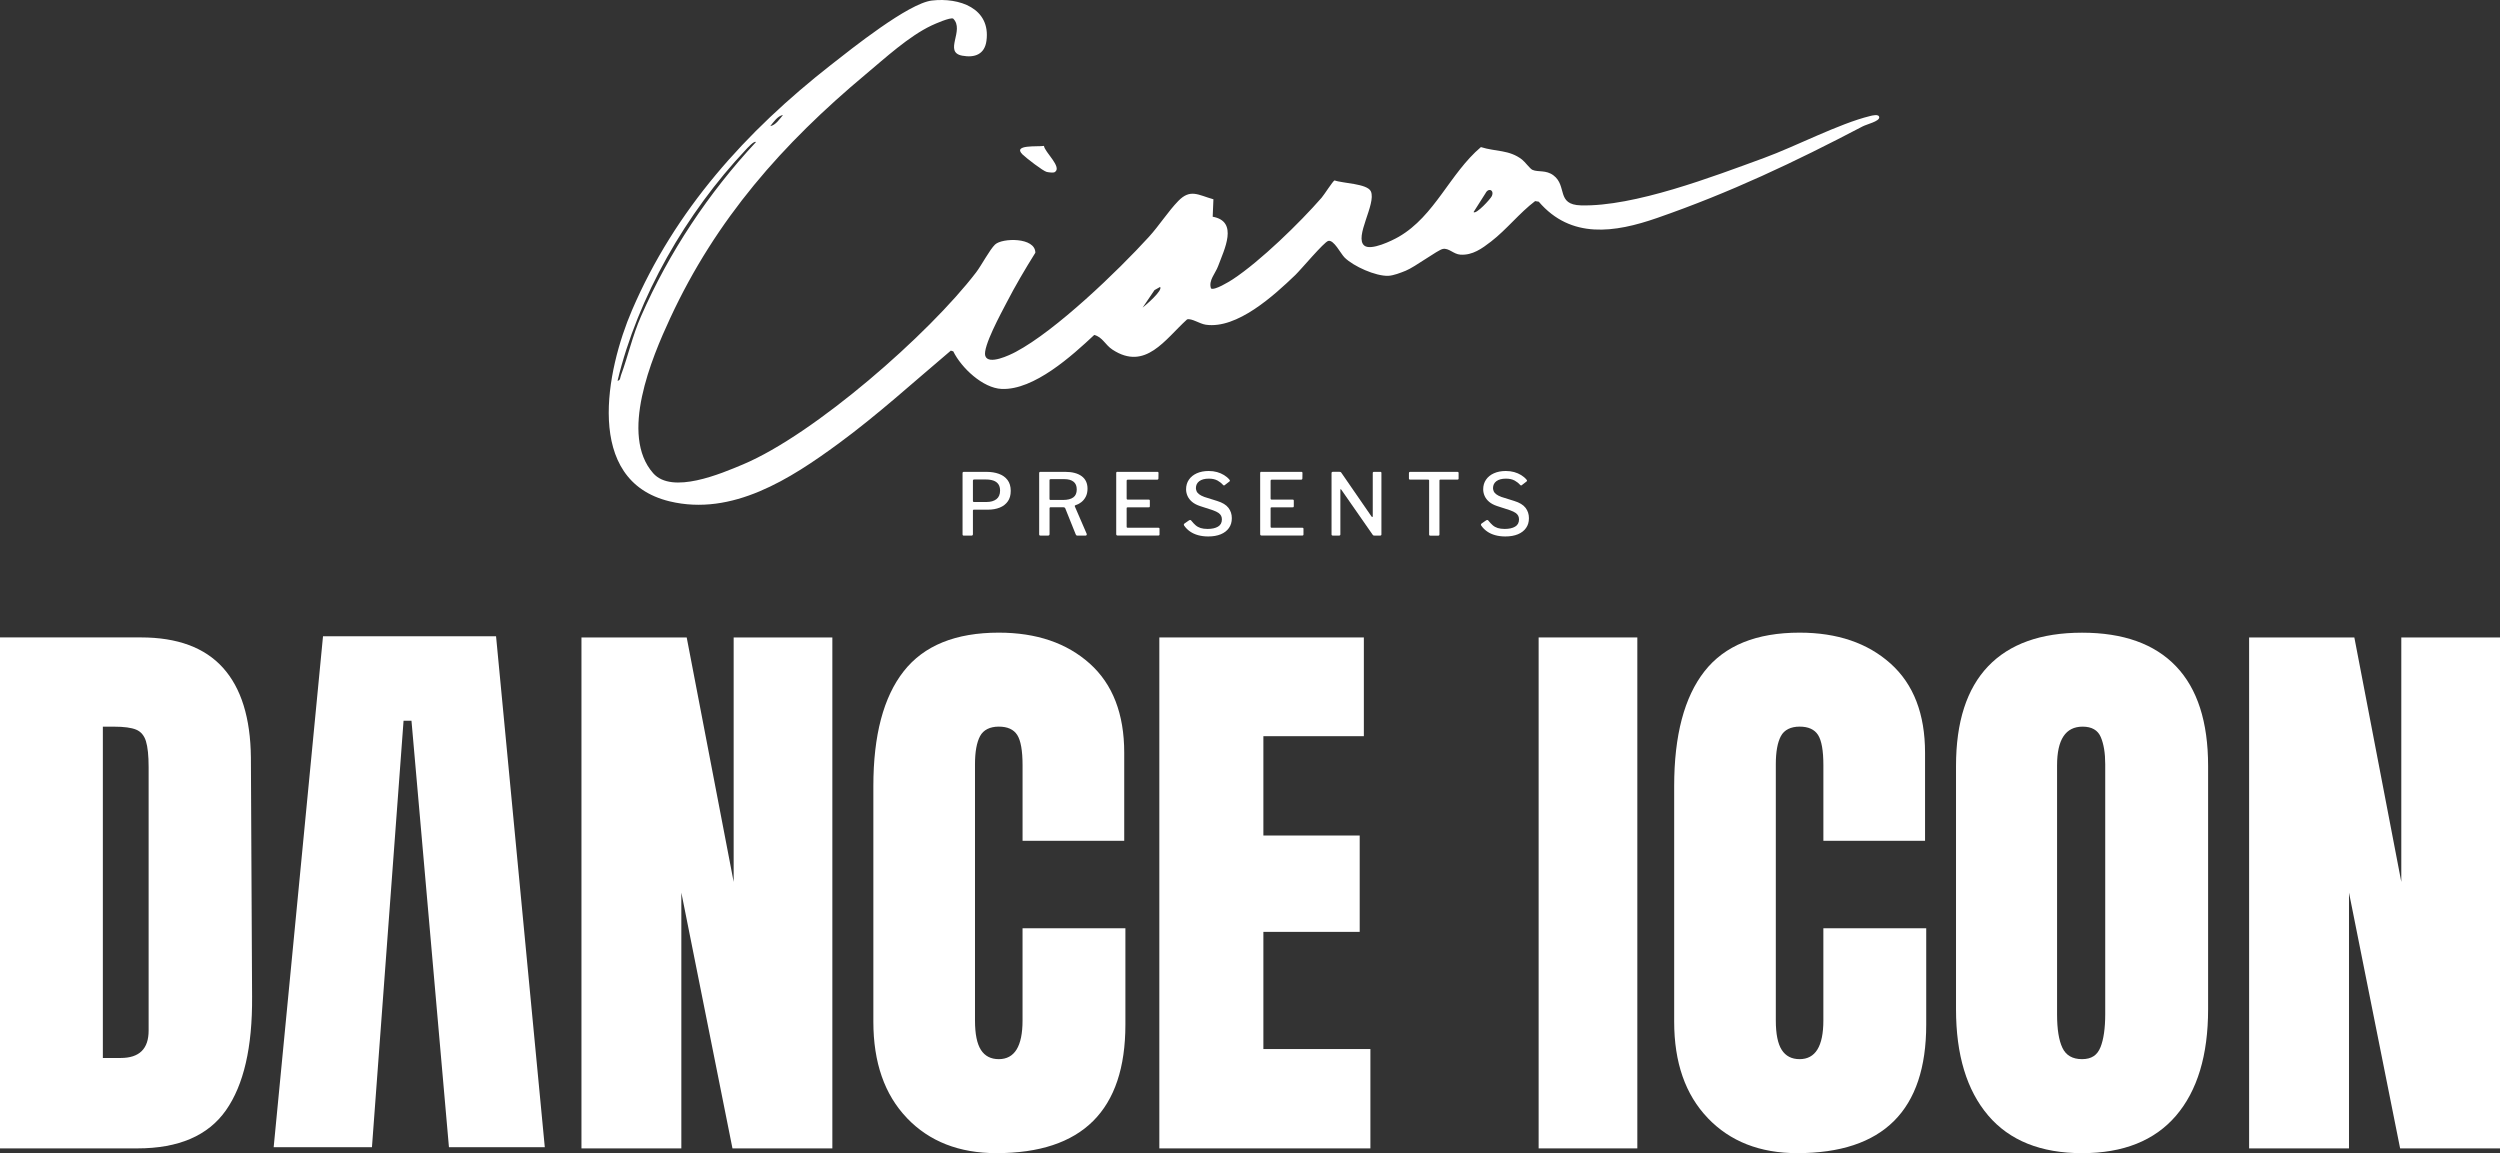
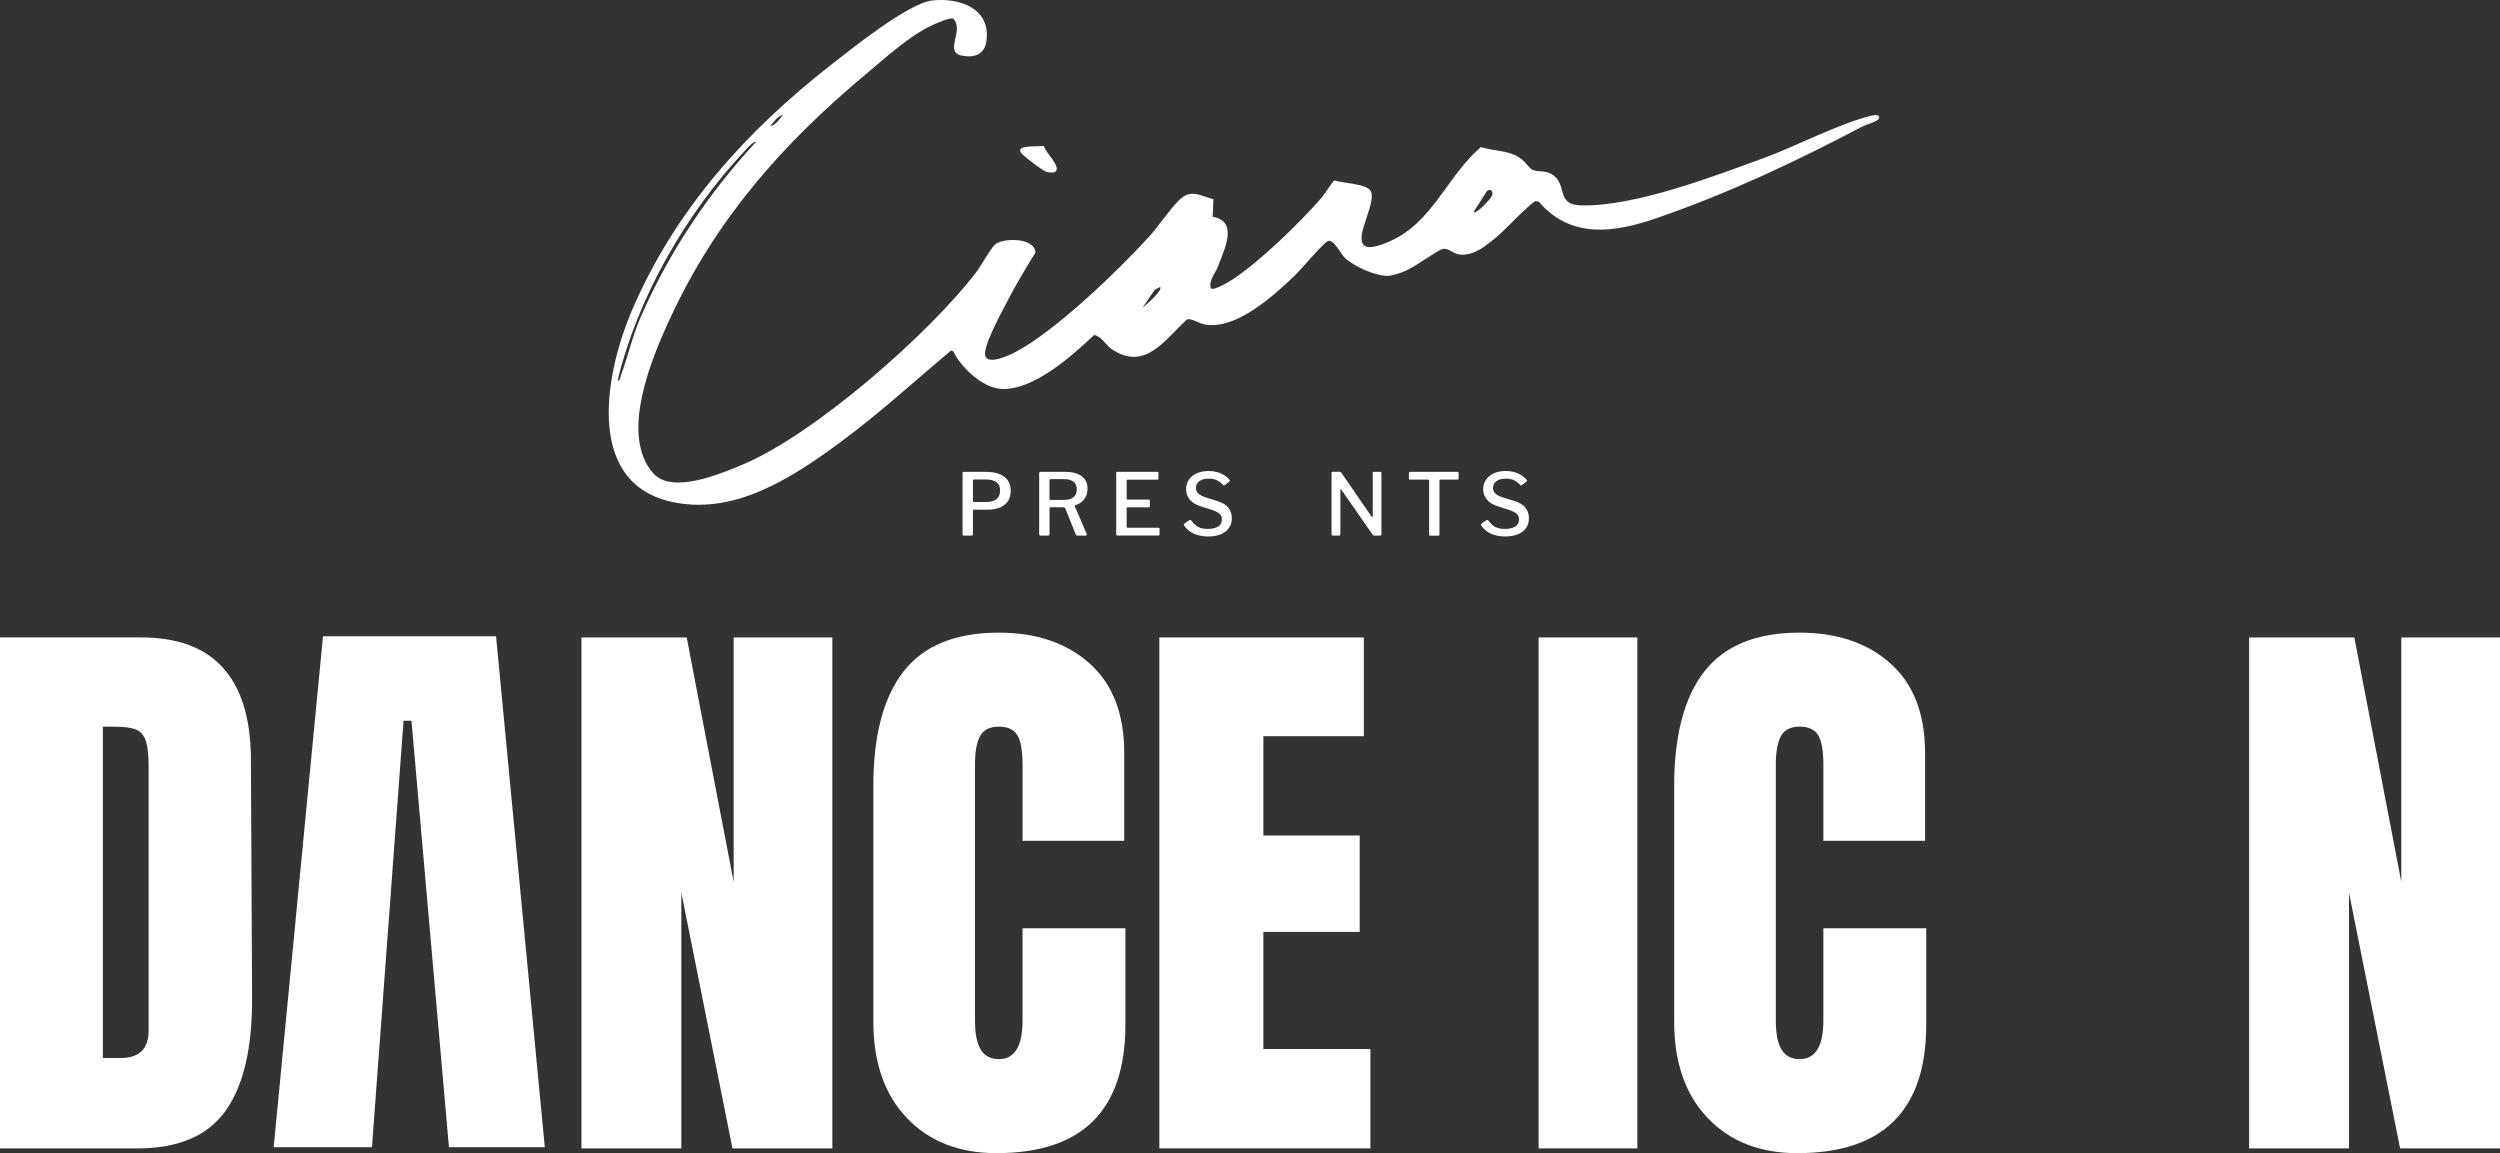
<svg xmlns="http://www.w3.org/2000/svg" id="Layer_1" version="1.1" viewBox="0 0 542 250">
  <rect x="0" y="0" width="542" height="250" fill="#333333" stroke="none" />
  <defs>
    <style>
      .st0 {
        fill: none;
      }

      .st1 {
        fill: #fff;
      }

      .st2 {
        clip-path: url(#clippath);
      }
    </style>
    <clipPath id="clippath">
      <rect class="st0" width="542" height="250" />
    </clipPath>
  </defs>
  <g class="st2">
    <g>
      <path class="st1" d="M218.489,108.699c-.422.602-1.007,1.056-1.751,1.351-.744.296-1.599.449-2.569.449h-3.055c-.126,0-.184.063-.184.185v5.124c0,.212-.111.317-.333.317h-1.619c-.111,0-.19-.021-.232-.063-.043-.042-.064-.116-.064-.217v-13.263c0-.185.085-.28.259-.28h4.969c.981,0,1.862.143,2.654.428.786.285,1.414.733,1.873,1.34.458.607.691,1.394.691,2.349s-.211,1.678-.633,2.28h-.006ZM216.442,104.973c-.248-.354-.601-.612-1.055-.776-.453-.158-.991-.243-1.609-.243h-2.569c-.184,0-.279.09-.279.259v4.338c0,.185.068.28.205.28h2.775c.881,0,1.583-.206,2.116-.612.527-.412.791-1.029.791-1.863,0-.57-.127-1.035-.375-1.388v.005Z" />
      <path class="st1" d="M235.571,115.998c-.042.08-.116.122-.217.122h-1.804c-.147,0-.258-.085-.332-.259l-2.274-5.663c-.063-.148-.216-.222-.464-.222h-2.717c-.089,0-.148.021-.174.064-.032.042-.047.089-.047.137v5.61c0,.222-.116.333-.354.333h-1.582c-.122,0-.206-.027-.254-.074-.042-.048-.063-.127-.063-.222v-13.247c0-.185.084-.28.259-.28h5.38c1.525,0,2.717.311,3.567.929.849.623,1.276,1.53,1.276,2.718,0,.681-.132,1.272-.39,1.763-.259.491-.591.887-.997,1.193-.406.306-.834.522-1.293.659-.089.037-.11.111-.074.222l2.57,5.943c.036.1.031.19-.011.269l-.005.005ZM232.685,107.839c.501-.364.754-.94.754-1.721,0-.781-.232-1.303-.691-1.678s-1.113-.56-1.957-.56h-2.959c-.201,0-.301.074-.301.222v4.027c0,.174.069.259.206.259h2.738c.97,0,1.704-.185,2.205-.549h.005Z" />
      <path class="st1" d="M242.265,102.297h8.678c.148,0,.222.079.222.243l-.016,1.171c0,.185-.095.28-.28.28h-6.33c-.185,0-.28.079-.28.243v3.837c0,.164.079.243.243.243h4.542c.163,0,.243.074.243.221v1.246c0,.063-.016.111-.048.148s-.095.053-.195.053h-4.563c-.148,0-.222.068-.222.205v4.022c0,.137.064.206.185.206h6.684c.174,0,.258.074.258.222v1.23c0,.073-.021.131-.058.174-.037.042-.105.063-.206.063h-8.809c-.211,0-.317-.1-.317-.296v-13.247c0-.185.084-.28.259-.28l.01.016Z" />
      <path class="st1" d="M263.905,104.16c-.47-.259-1.087-.39-1.841-.39-.881,0-1.567.184-2.058.548-.49.37-.733.871-.733,1.52,0,.175.042.38.132.613.084.237.264.464.533.681.269.216.654.417,1.166.607l2.79.876c1.129.348,1.942.839,2.432,1.483.491.638.733,1.388.733,2.243,0,.855-.205,1.525-.622,2.122-.417.596-1.008,1.05-1.767,1.367-.765.316-1.673.475-2.728.475-.78,0-1.503-.09-2.168-.27-.664-.179-1.255-.448-1.767-.802-.517-.353-.944-.786-1.292-1.293-.048-.09-.069-.169-.059-.243.011-.074.069-.147.169-.221l.913-.634c.137-.089.243-.126.316-.111.074.011.143.059.206.132.311.396.623.734.939,1.008.317.275.681.475,1.097.607.417.132.924.196,1.52.196.933,0,1.677-.164,2.242-.496.564-.328.849-.855.849-1.573,0-.285-.058-.544-.169-.776-.11-.232-.306-.438-.575-.633-.274-.19-.67-.38-1.192-.57l-2.812-.914c-.707-.237-1.282-.538-1.725-.913-.438-.374-.765-.797-.976-1.266-.211-.47-.316-.956-.316-1.452,0-.797.206-1.493.612-2.085.411-.596.981-1.06,1.714-1.388.734-.327,1.588-.496,2.569-.496.66,0,1.261.079,1.815.232.554.154,1.06.375,1.519.655.459.28.85.612,1.171.997.048.064.085.127.101.185.021.064-.016.132-.101.206l-1.06.818c-.074.048-.132.063-.174.048-.042-.021-.111-.074-.195-.159-.322-.359-.723-.67-1.192-.934h-.016Z" />
-       <path class="st1" d="M273.474,102.297h8.678c.148,0,.222.079.222.243l-.016,1.171c0,.185-.095.28-.28.28h-6.33c-.185,0-.28.079-.28.243v3.837c0,.164.079.243.243.243h4.542c.163,0,.243.074.243.221v1.246c0,.063-.016.111-.048.148s-.095.053-.195.053h-4.563c-.148,0-.222.068-.222.205v4.022c0,.137.064.206.185.206h6.684c.174,0,.258.074.258.222v1.23c0,.073-.021.131-.058.174-.037.042-.105.063-.206.063h-8.809c-.211,0-.317-.1-.317-.296v-13.247c0-.185.084-.28.259-.28l.01.016Z" />
      <path class="st1" d="M299.286,102.297c.138,0,.206.079.206.243v13.337c0,.074-.026.132-.074.174-.047.042-.116.064-.205.064h-1.214c-.089,0-.163-.011-.221-.027-.064-.016-.127-.074-.185-.158l-6.795-9.764c-.063-.085-.11-.122-.147-.111-.037.01-.058.058-.058.132v9.669c0,.174-.101.259-.296.259h-1.324c-.2,0-.295-.085-.295-.259v-13.285c0-.184.095-.279.279-.279h1.451c.1,0,.179.01.232.037.058.026.116.089.18.184l6.515,9.448c.073.1.137.137.195.121.053-.016.084-.074.084-.158v-9.368c0-.175.09-.259.259-.259h1.413Z" />
      <path class="st1" d="M305.464,102.561c0-.09.021-.153.063-.195.042-.043.116-.064.217-.064h10.223c.1,0,.169.021.206.064.037.042.053.11.053.195v1.193c0,.147-.085.221-.259.221h-3.687c-.137,0-.206.058-.206.169v11.701c0,.185-.079.28-.243.28h-1.751c-.164,0-.243-.084-.243-.258v-11.681c0-.137-.068-.205-.205-.205h-3.909c-.175,0-.264-.074-.264-.222v-1.193l.005-.005Z" />
      <path class="st1" d="M328.317,104.16c-.47-.259-1.087-.39-1.841-.39-.881,0-1.567.184-2.058.548-.49.37-.733.871-.733,1.52,0,.175.042.38.132.613.084.237.264.464.533.681.269.216.654.417,1.165.607l2.791.876c1.129.348,1.941.839,2.432,1.483.491.638.733,1.388.733,2.243,0,.855-.205,1.525-.622,2.122-.417.596-1.008,1.05-1.767,1.367-.765.316-1.673.475-2.728.475-.781,0-1.503-.09-2.168-.27-.665-.179-1.255-.448-1.767-.802-.517-.353-.944-.786-1.293-1.293-.047-.09-.068-.169-.058-.243.011-.074.069-.147.169-.221l.913-.634c.137-.089.242-.126.316-.111.074.011.143.059.206.132.311.396.623.734.939,1.008.317.275.681.475,1.097.607.417.132.924.196,1.52.196.933,0,1.677-.164,2.242-.496.564-.328.849-.855.849-1.573,0-.285-.058-.544-.169-.776-.111-.232-.306-.438-.575-.633-.274-.19-.67-.38-1.192-.57l-2.812-.914c-.707-.237-1.282-.538-1.725-.913-.438-.374-.765-.797-.976-1.266-.211-.47-.316-.956-.316-1.452,0-.797.205-1.493.612-2.085.411-.596.981-1.06,1.714-1.388.733-.327,1.588-.496,2.569-.496.66,0,1.261.079,1.815.232.554.154,1.06.375,1.519.655.459.28.85.612,1.171.997.048.064.085.127.101.185.021.064-.016.132-.101.206l-1.06.818c-.074.048-.132.063-.174.048-.042-.021-.111-.074-.195-.159-.322-.359-.723-.67-1.192-.934h-.016Z" />
      <path class="st1" d="M215.751,53.001c1.477-1.42,8.694-1.626,8.715,1.789-2.21,3.536-4.342,7.146-6.256,10.857-1.071,2.074-5.223,9.627-4.601,11.511.681,2.064,5.35-.2,6.61-.871,8.71-4.623,22.083-17.496,28.878-24.949,2.173-2.38,4.199-5.558,6.367-7.78,2.627-2.692,4.321-1.267,7.607-.354l-.158,3.784c5.671,1.013,2.479,7.162,1.171,10.719-.575,1.568-2.137,3.109-1.535,4.829.723.501,3.951-1.473,4.727-1.985,5.934-3.9,14.517-12.255,19.244-17.676.554-.633,2.469-3.663,2.812-3.763,1.725.644,7.111.676,7.876,2.386,1.208,2.697-3.693,9.944-1.409,11.759,1.43,1.135,5.983-1.071,7.46-1.927,7.823-4.518,11.067-13.728,17.804-19.439,3.213,1.019,6.125.538,8.915,2.702.66.512,1.725,1.995,2.258,2.232,1.229.544,2.933-.037,4.569,1.203,3.022,2.285.532,6.355,5.945,6.497,11.564.306,28.635-6.233,39.676-10.276,6.926-2.533,16.29-7.447,22.995-9.089.433-.106,1.952-.533,1.999.28.048.866-2.706,1.499-3.566,1.948-14.755,7.737-28.793,14.388-44.634,19.882-9.116,3.161-18.622,4.623-25.617-3.547l-.787-.127c-3.397,2.576-6.214,6.196-9.553,8.767-1.947,1.504-4.015,3.019-6.647,2.845-1.509-.1-2.48-1.483-3.798-1.24-1.108.206-6.035,3.911-8.066,4.729-1.071.433-2.633,1.05-3.762,1.098-2.722.111-7.559-2.053-9.485-3.964-.849-.845-2.331-3.916-3.54-3.6-.923.243-5.924,6.223-7.137,7.389-4.627,4.439-12.629,11.759-19.408,10.778-1.356-.195-3.086-1.451-4.062-1.151-4.753,4.291-9.016,11.242-16.174,6.555-1.588-1.04-2.153-2.729-3.952-3.188-4.8,4.492-13.067,12.002-20.062,11.706-4.109-.174-8.762-4.592-10.503-8.149l-.527-.158c-7.987,6.74-15.927,13.976-24.357,20.156-10.413,7.643-23.027,15.797-36.605,12.524-18.675-4.502-13.706-28.527-8.161-41.437,9.363-21.793,24.672-38.724,43.104-53.165,4.511-3.531,16.818-13.38,21.909-13.976,5.903-.691,12.787,1.641,11.833,8.735-.391,2.913-2.511,3.721-5.234,3.225-4.167-.76.586-5.515-1.983-8.044-.628-.317-3.877,1.114-4.716,1.509-4.901,2.322-10.05,7.062-14.26,10.582-17.983,15.031-32.401,31.335-42.376,52.858-4.052,8.735-11.005,25.318-3.683,33.615,4.094,4.639,14.703.095,19.493-1.921,15.457-6.513,40.267-28.221,50.511-41.617,1.187-1.552,2.933-4.914,4.126-6.059l.01-.005ZM169.75,24.933c-1.145.174-2.068,1.567-2.759,2.407,1.145-.174,2.068-1.568,2.759-2.407ZM163.889,30.797c-.39-.364-1.931,1.383-2.247,1.715-12.782,13.559-23.407,31.873-27.759,50.051.649-.105.564-.728.728-1.166,1.598-4.307,2.464-8.497,4.384-12.873,6.088-13.881,14.597-26.659,24.899-37.727h-.005ZM319.465,45.981c.564.559,3.698-2.871,3.956-3.457.591-1.314-.717-1.889-1.345-.654l-2.611,4.111ZM251.508,62.206l-1.209.686-2.579,3.8c.664-.522,4.457-3.753,3.788-4.486Z" />
      <path class="st1" d="M228.692,37.305c-.322.201-1.335.069-1.768-.032-.802-.185-4.473-3.045-5.212-3.758-2.326-2.248,3.318-1.652,4.621-1.884.106,1.293,4.015,4.623,2.353,5.674h.006Z" />
      <path class="st1" d="M0,138.192h30.549c7.903,0,13.832,2.191,17.789,6.577,3.951,4.385,5.972,10.877,6.056,19.475l.258,51.84c.084,10.92-1.804,19.132-5.671,24.632-3.867,5.505-10.271,8.255-19.208,8.255H0v-110.779ZM26.166,229.369c4.036,0,6.056-1.974,6.056-5.933v-57.128c0-2.491-.195-4.365-.58-5.611-.385-1.245-1.097-2.084-2.126-2.512-1.029-.427-2.622-.644-4.769-.644h-2.448v71.828h3.867Z" />
      <path class="st1" d="M126.06,248.971v-110.774h22.816l10.181,53.002v-53.002h21.397v110.774h-21.655l-11.084-55.45v55.45h-21.655Z" />
      <path class="st1" d="M196.628,242.389c-4.859-5.072-7.285-12.033-7.285-20.89v-51.069c0-11.005,2.189-19.302,6.573-24.891s11.257-8.381,20.621-8.381c8.161,0,14.734,2.238,19.719,6.703,4.986,4.47,7.476,10.92,7.476,19.343v19.085h-22.041v-16.377c0-3.177-.385-5.373-1.16-6.576-.776-1.204-2.105-1.805-3.994-1.805-1.888,0-3.334.691-4.062,2.063-.728,1.378-1.097,3.399-1.097,6.059v55.582c0,2.924.427,5.051,1.287,6.387.86,1.335,2.147,2,3.867,2,3.434,0,5.154-2.792,5.154-8.381v-19.988h22.299v20.89c0,18.568-9.327,27.857-27.97,27.857-8.077,0-14.544-2.533-19.398-7.611h.011Z" />
      <path class="st1" d="M251.344,248.971v-110.774h44.339v21.408h-21.782v21.534h20.88v20.89h-20.88v25.403h23.201v21.539h-45.758Z" />
      <path class="st1" d="M333.576,248.971v-110.774h21.397v110.774h-21.397Z" />
      <path class="st1" d="M370.245,242.389c-4.858-5.072-7.285-12.033-7.285-20.89v-51.069c0-11.005,2.194-19.302,6.573-24.891,4.384-5.589,11.258-8.381,20.621-8.381,8.161,0,14.734,2.238,19.72,6.703,4.985,4.47,7.475,10.92,7.475,19.343v19.085h-22.041v-16.377c0-3.177-.385-5.373-1.16-6.576-.776-1.204-2.105-1.805-3.994-1.805-1.888,0-3.334.691-4.062,2.063-.728,1.378-1.097,3.399-1.097,6.059v55.582c0,2.924.427,5.051,1.287,6.387.86,1.335,2.147,2,3.867,2,3.434,0,5.154-2.792,5.154-8.381v-19.988h22.299v20.89c0,18.568-9.327,27.857-27.97,27.857-8.076,0-14.544-2.533-19.397-7.611h.01Z" />
-       <path class="st1" d="M431.022,241.814c-4.642-5.457-6.958-13.132-6.958-23.017v-52.743c0-9.542,2.321-16.741,6.958-21.602,4.643-4.856,11.427-7.284,20.369-7.284,8.941,0,15.725,2.428,20.368,7.284,4.642,4.856,6.958,12.055,6.958,21.602v52.743c0,9.975-2.321,17.665-6.958,23.086-4.643,5.415-11.432,8.122-20.368,8.122-8.937,0-15.726-2.728-20.369-8.186v-.005ZM455.384,227.046c.686-1.72,1.029-4.127,1.029-7.22v-54.162c0-2.407-.322-4.36-.966-5.869-.643-1.504-1.957-2.259-3.93-2.259-3.693,0-5.544,2.797-5.544,8.381v54.036c0,3.182.385,5.589,1.16,7.22.776,1.636,2.19,2.449,4.252,2.449,2.063,0,3.308-.86,3.994-2.581l.005.005Z" />
      <path class="st1" d="M487.606,248.971v-110.774h22.816l10.181,53.002v-53.002h21.397v110.774h-21.655l-11.084-55.45v55.45h-21.655Z" />
      <path class="st1" d="M107.538,137.939h-37.508l-10.698,110.773h21.307l6.853-92.459h1.715l8.124,92.459h20.78l-10.567-110.773h-.005Z" />
    </g>
  </g>
</svg>